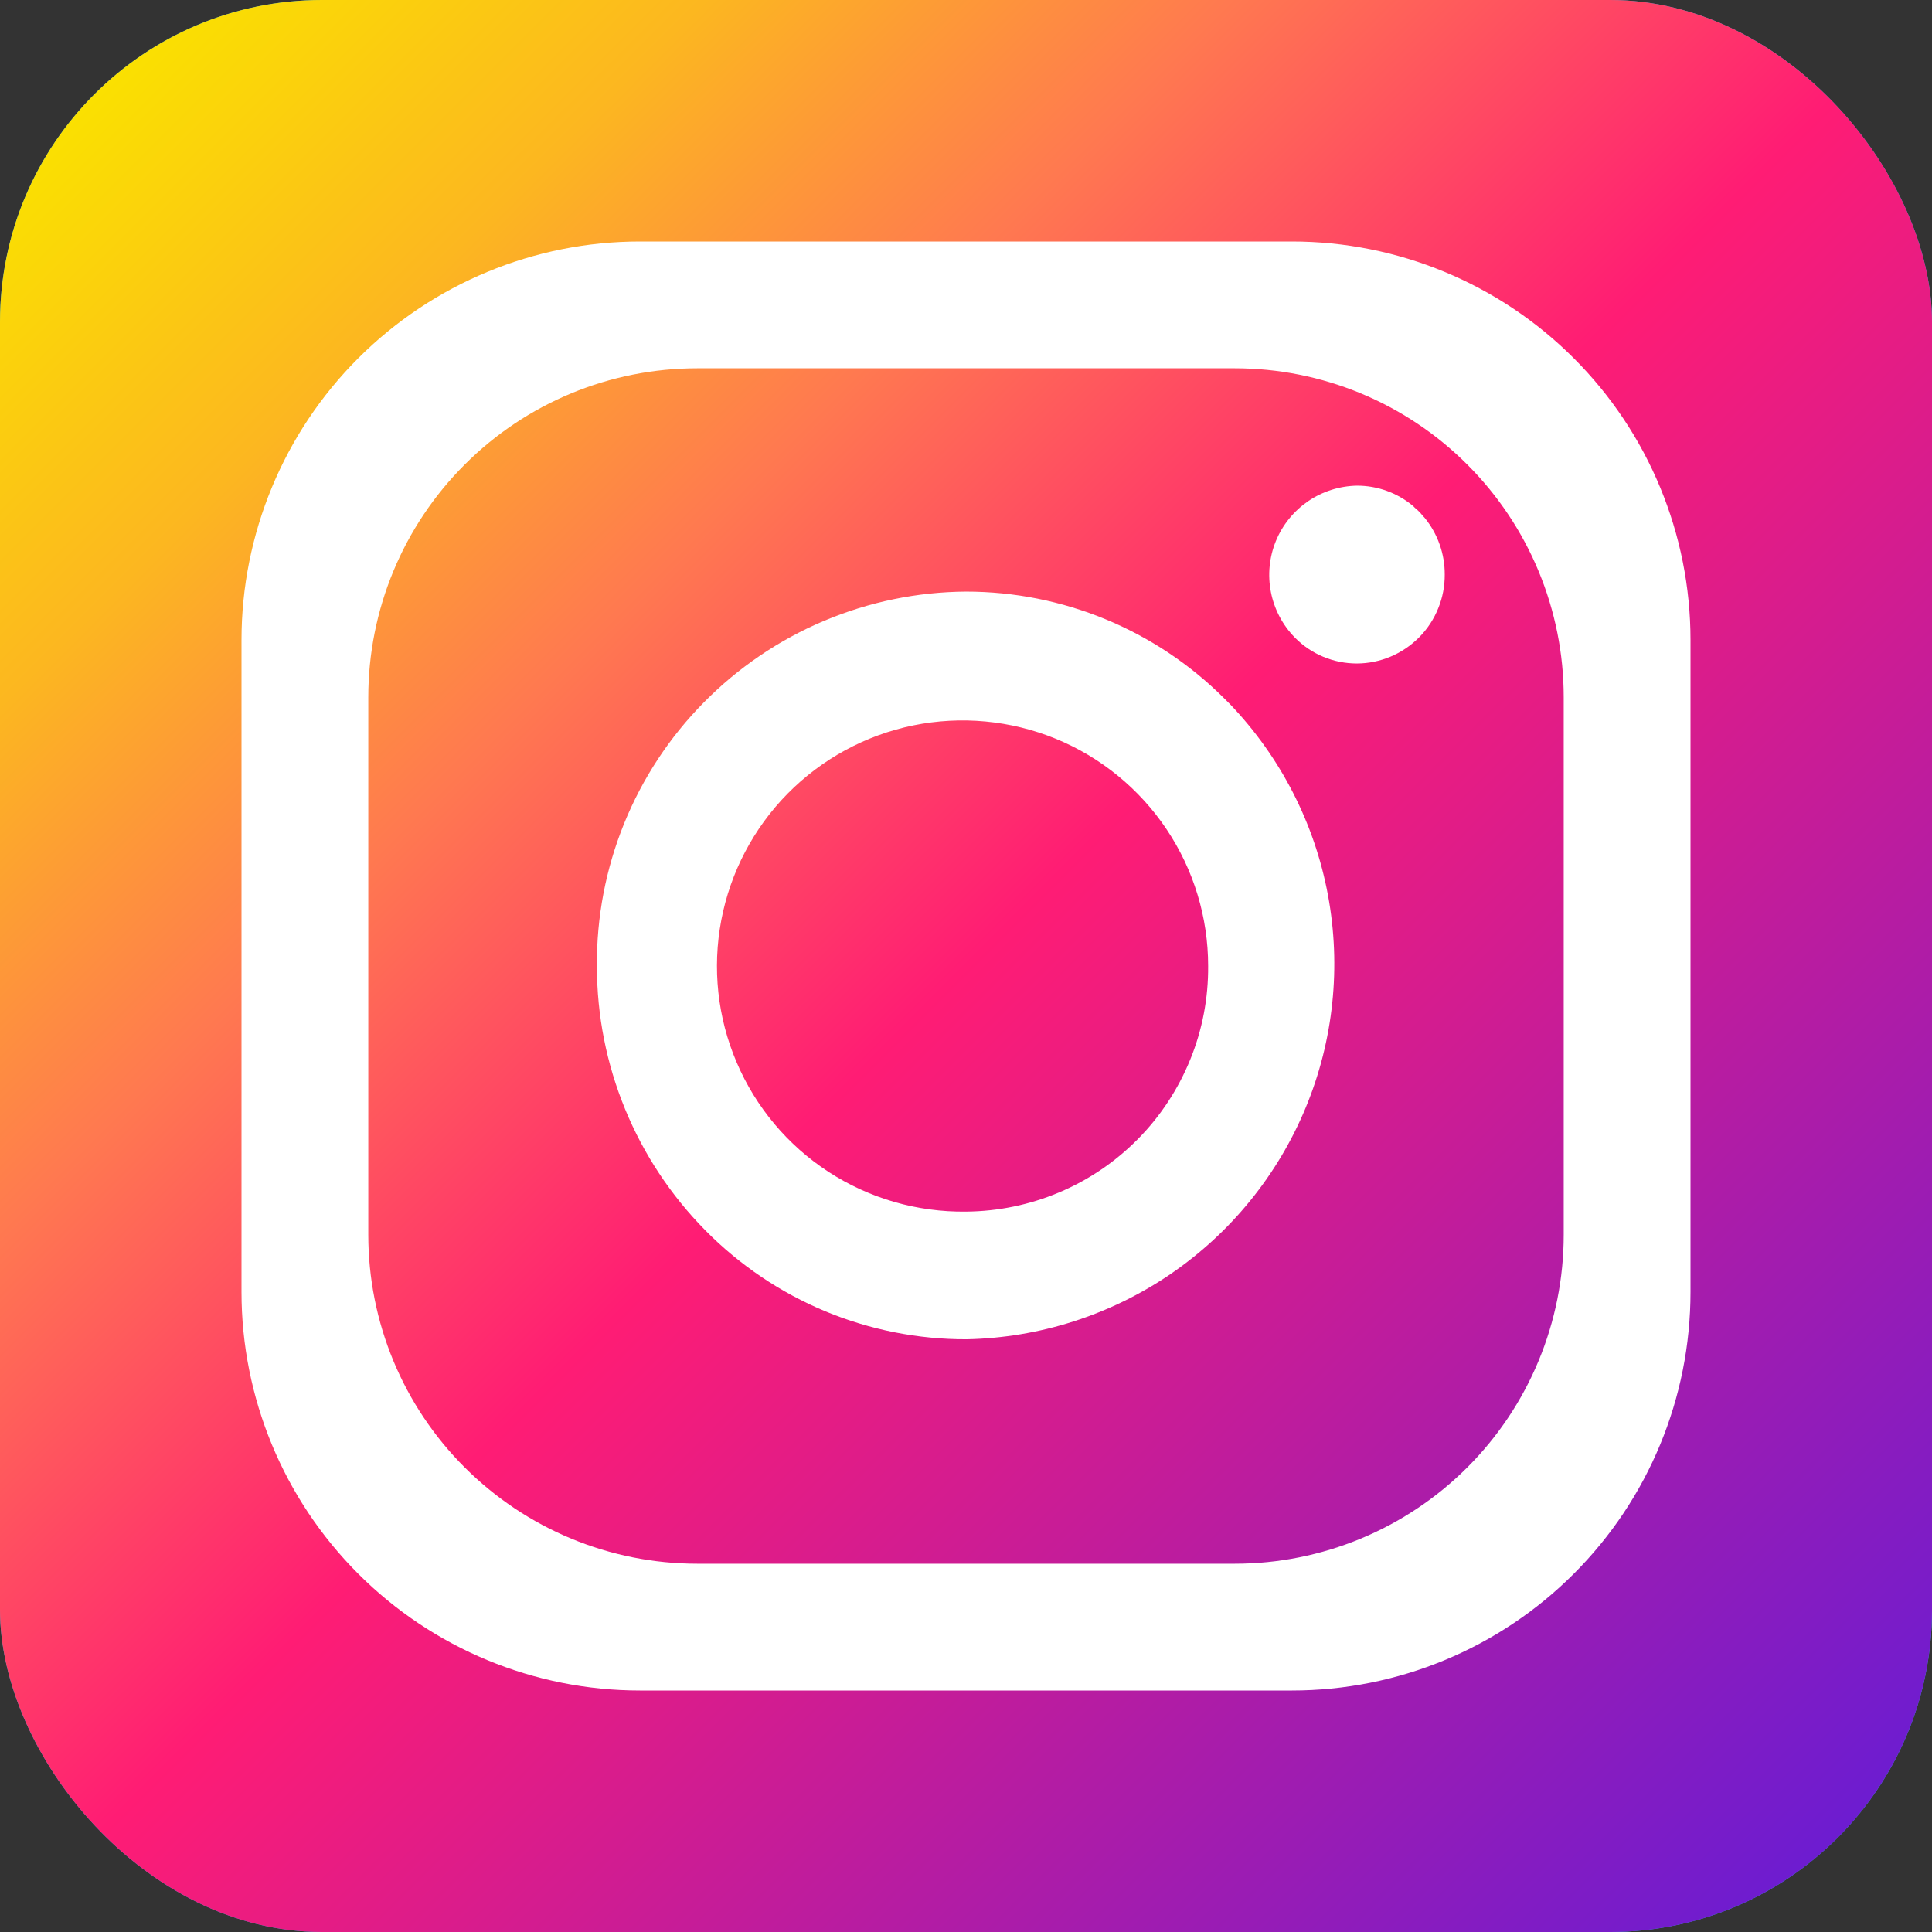
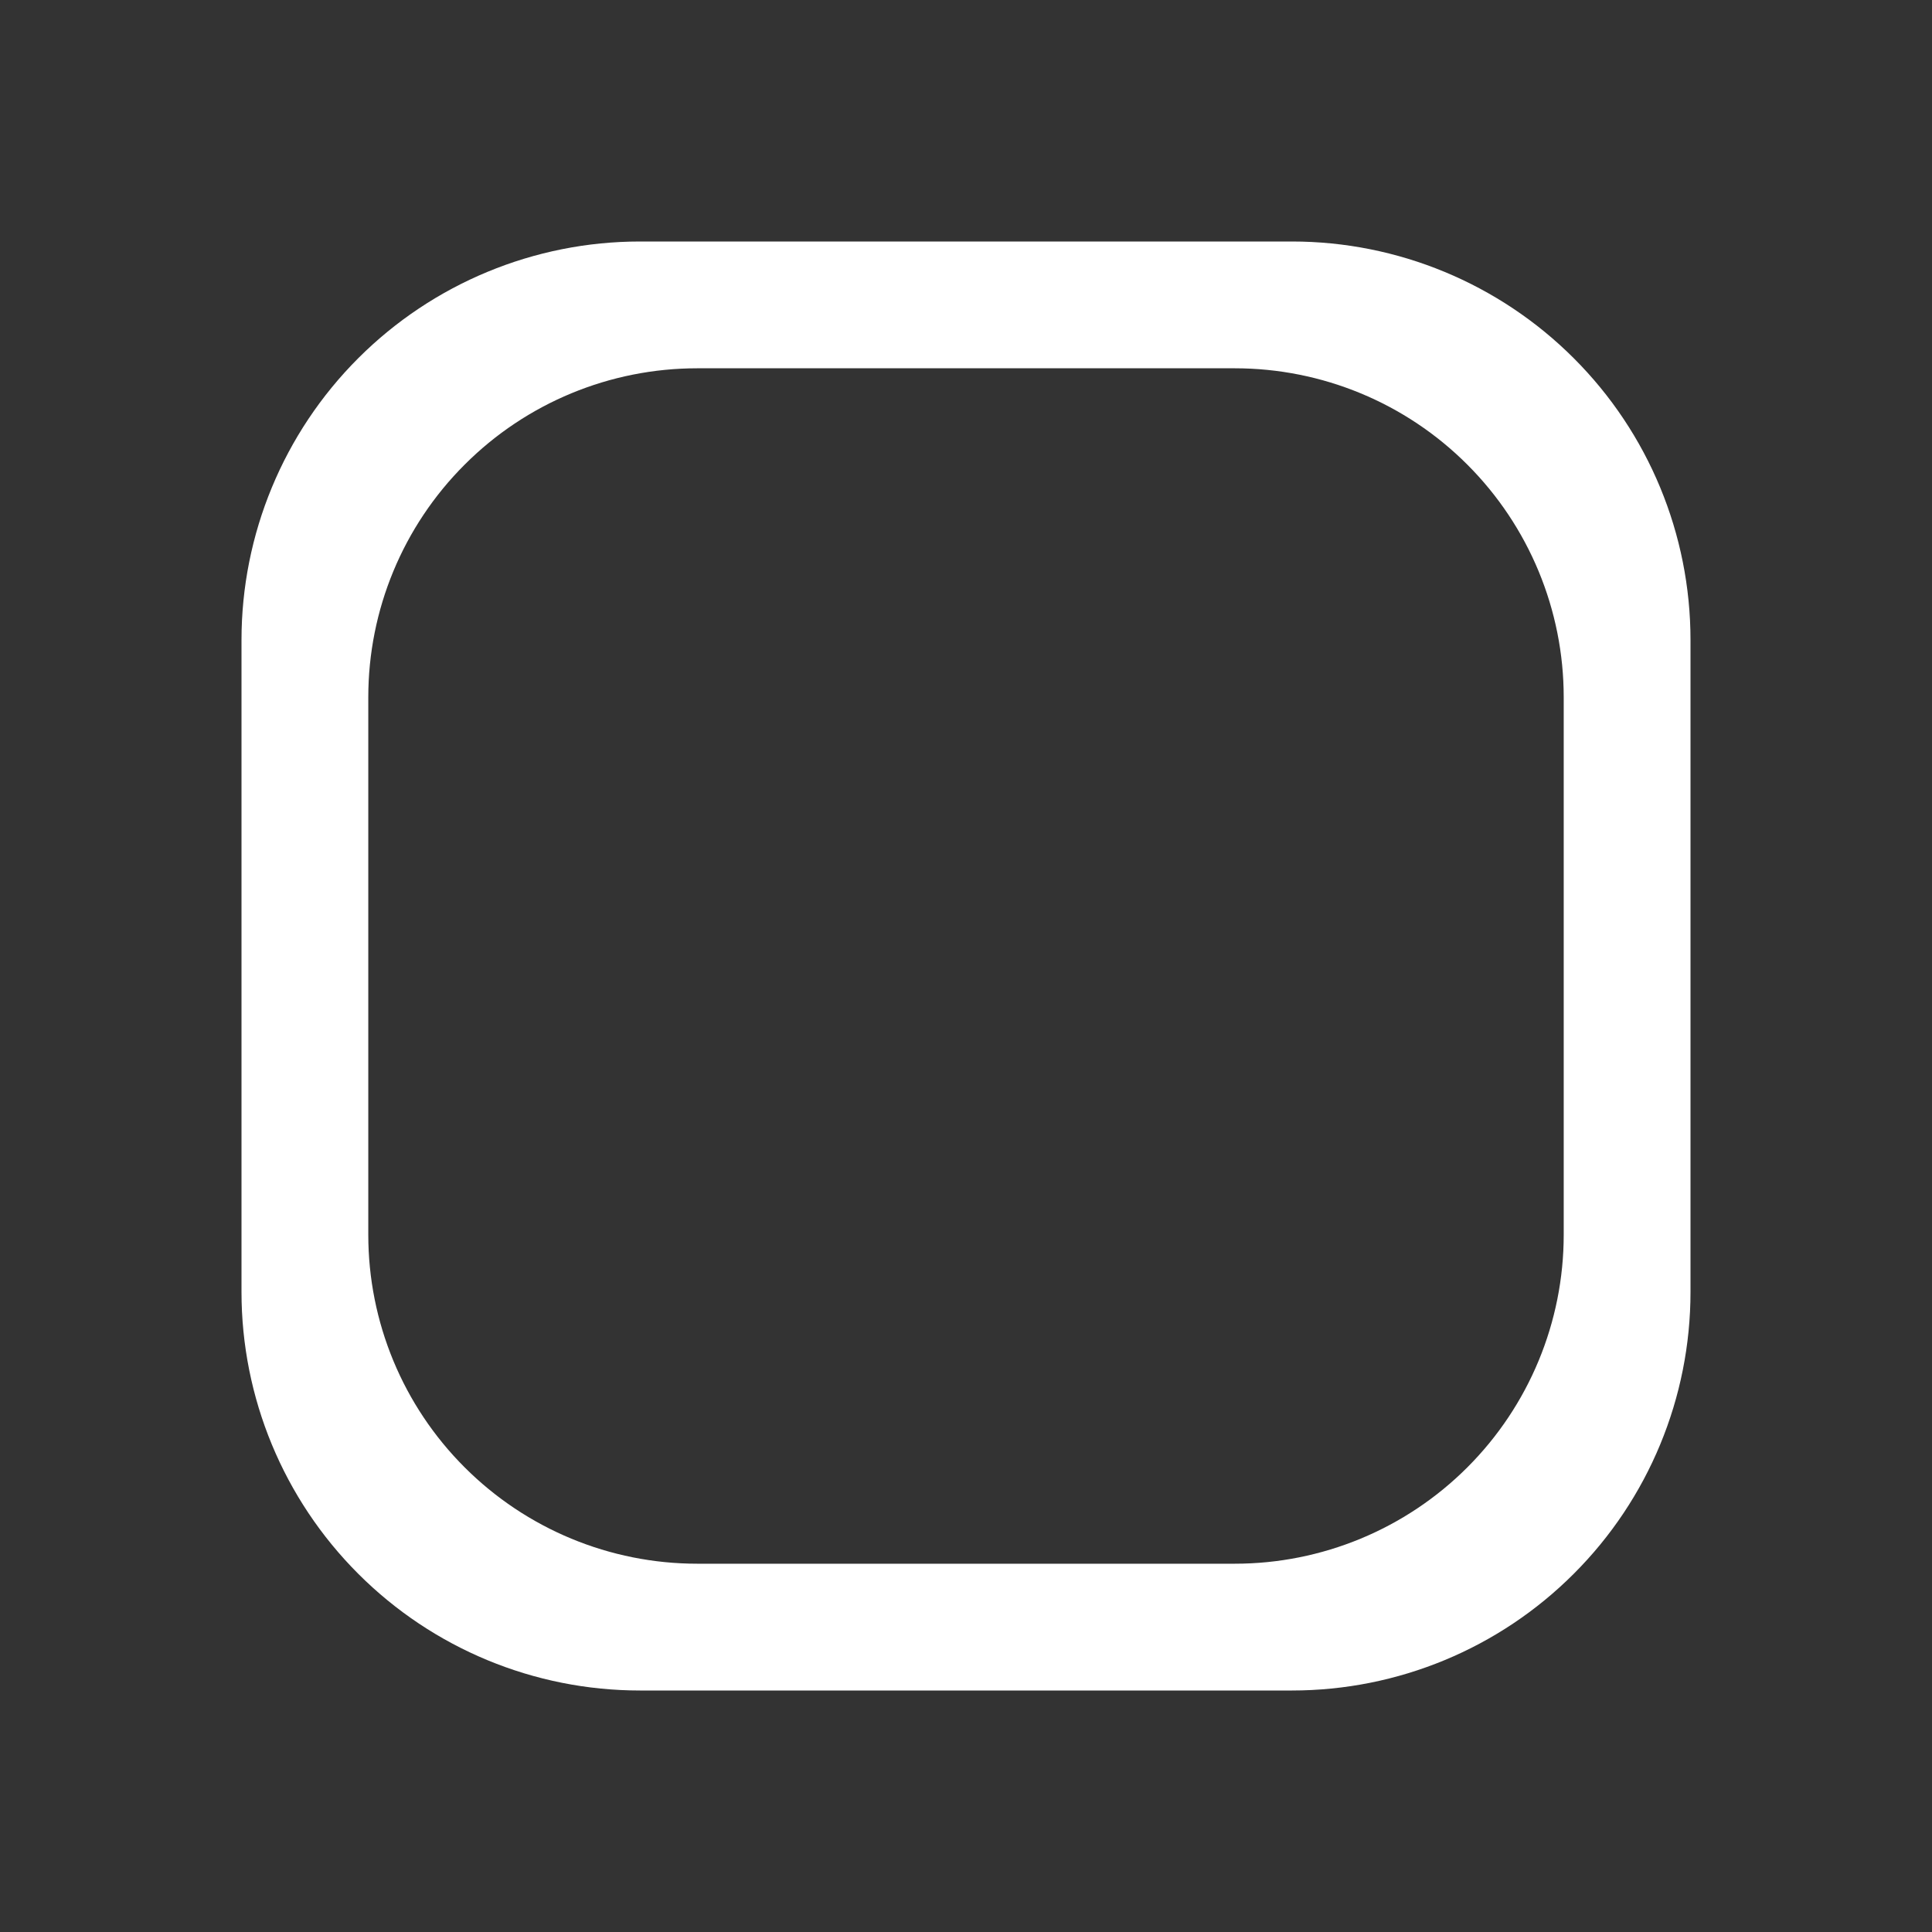
<svg xmlns="http://www.w3.org/2000/svg" width="24" height="24" viewBox="0 0 24 24" fill="none">
  <rect x="0" y="0" width="24" height="24" fill="#333333" stroke="none" />
-   <rect width="24" height="24" rx="4" fill="#34ABE0" />
-   <rect width="24" height="24" rx="4" fill="url(#paint0_linear_147_4942)" />
  <path d="M16.05 3H7.95C6.637 3 5.378 3.522 4.45 4.45C3.522 5.378 3 6.637 3 7.95V16.05C3 17.363 3.522 18.622 4.45 19.55C5.378 20.479 6.637 21 7.95 21H16.05C17.363 21 18.622 20.479 19.55 19.55C20.479 18.622 21 17.363 21 16.05V7.95C21 6.637 20.479 5.378 19.55 4.45C18.622 3.522 17.363 3 16.05 3ZM19.425 15.339C19.425 16.423 18.994 17.462 18.228 18.228C17.462 18.994 16.423 19.425 15.339 19.425H8.661C7.577 19.425 6.538 18.994 5.772 18.228C5.005 17.462 4.575 16.423 4.575 15.339V8.661C4.575 7.577 5.005 6.538 5.772 5.772C6.538 5.005 7.577 4.575 8.661 4.575H15.339C16.423 4.575 17.462 5.005 18.228 5.772C18.994 6.538 19.425 7.577 19.425 8.661V15.339Z" fill="white" />
-   <path d="M15.283 8.751L15.204 8.672C14.353 7.824 13.201 7.349 12 7.349C11.393 7.353 10.794 7.477 10.235 7.713C9.676 7.949 9.17 8.293 8.744 8.725C8.318 9.156 7.981 9.668 7.753 10.23C7.525 10.792 7.41 11.393 7.415 12C7.414 13.231 7.899 14.412 8.765 15.287C9.189 15.716 9.694 16.057 10.251 16.289C10.808 16.52 11.406 16.639 12.009 16.637C12.914 16.618 13.794 16.336 14.542 15.826C15.289 15.315 15.872 14.598 16.219 13.762C16.566 12.926 16.662 12.007 16.496 11.117C16.33 10.228 15.908 9.405 15.283 8.751ZM12 15.051C11.395 15.059 10.801 14.888 10.293 14.558C9.786 14.228 9.388 13.754 9.151 13.197C8.913 12.641 8.847 12.026 8.96 11.431C9.073 10.837 9.36 10.289 9.785 9.858C10.21 9.427 10.753 9.132 11.346 9.011C11.939 8.89 12.555 8.948 13.115 9.177C13.675 9.407 14.154 9.798 14.491 10.301C14.828 10.803 15.008 11.395 15.008 12C15.011 12.398 14.936 12.793 14.786 13.161C14.636 13.53 14.416 13.866 14.136 14.149C13.857 14.432 13.524 14.658 13.158 14.812C12.791 14.967 12.398 15.048 12 15.051Z" fill="white" />
-   <path d="M17.947 7.136C17.948 7.28 17.921 7.423 17.866 7.557C17.812 7.691 17.732 7.813 17.631 7.915C17.529 8.018 17.409 8.1 17.276 8.156C17.143 8.212 17 8.242 16.855 8.242C16.712 8.242 16.571 8.214 16.439 8.159C16.306 8.104 16.187 8.023 16.086 7.921C15.934 7.766 15.83 7.57 15.788 7.357C15.746 7.144 15.767 6.923 15.849 6.722C15.931 6.521 16.071 6.349 16.25 6.226C16.429 6.104 16.641 6.037 16.858 6.033C17.112 6.033 17.358 6.122 17.553 6.285L17.576 6.308C17.612 6.337 17.645 6.37 17.674 6.407L17.699 6.434C17.86 6.632 17.948 6.88 17.947 7.136Z" fill="white" />
  <defs>
    <linearGradient id="paint0_linear_147_4942" x1="1.11" y1="1.11" x2="22.89" y2="22.89" gradientUnits="userSpaceOnUse">
      <stop stop-color="#FAE100" />
      <stop offset="0.15" stop-color="#FCB720" />
      <stop offset="0.3" stop-color="#FF7950" />
      <stop offset="0.5" stop-color="#FF1C74" />
      <stop offset="1" stop-color="#6C1CD1" />
    </linearGradient>
  </defs>
</svg>